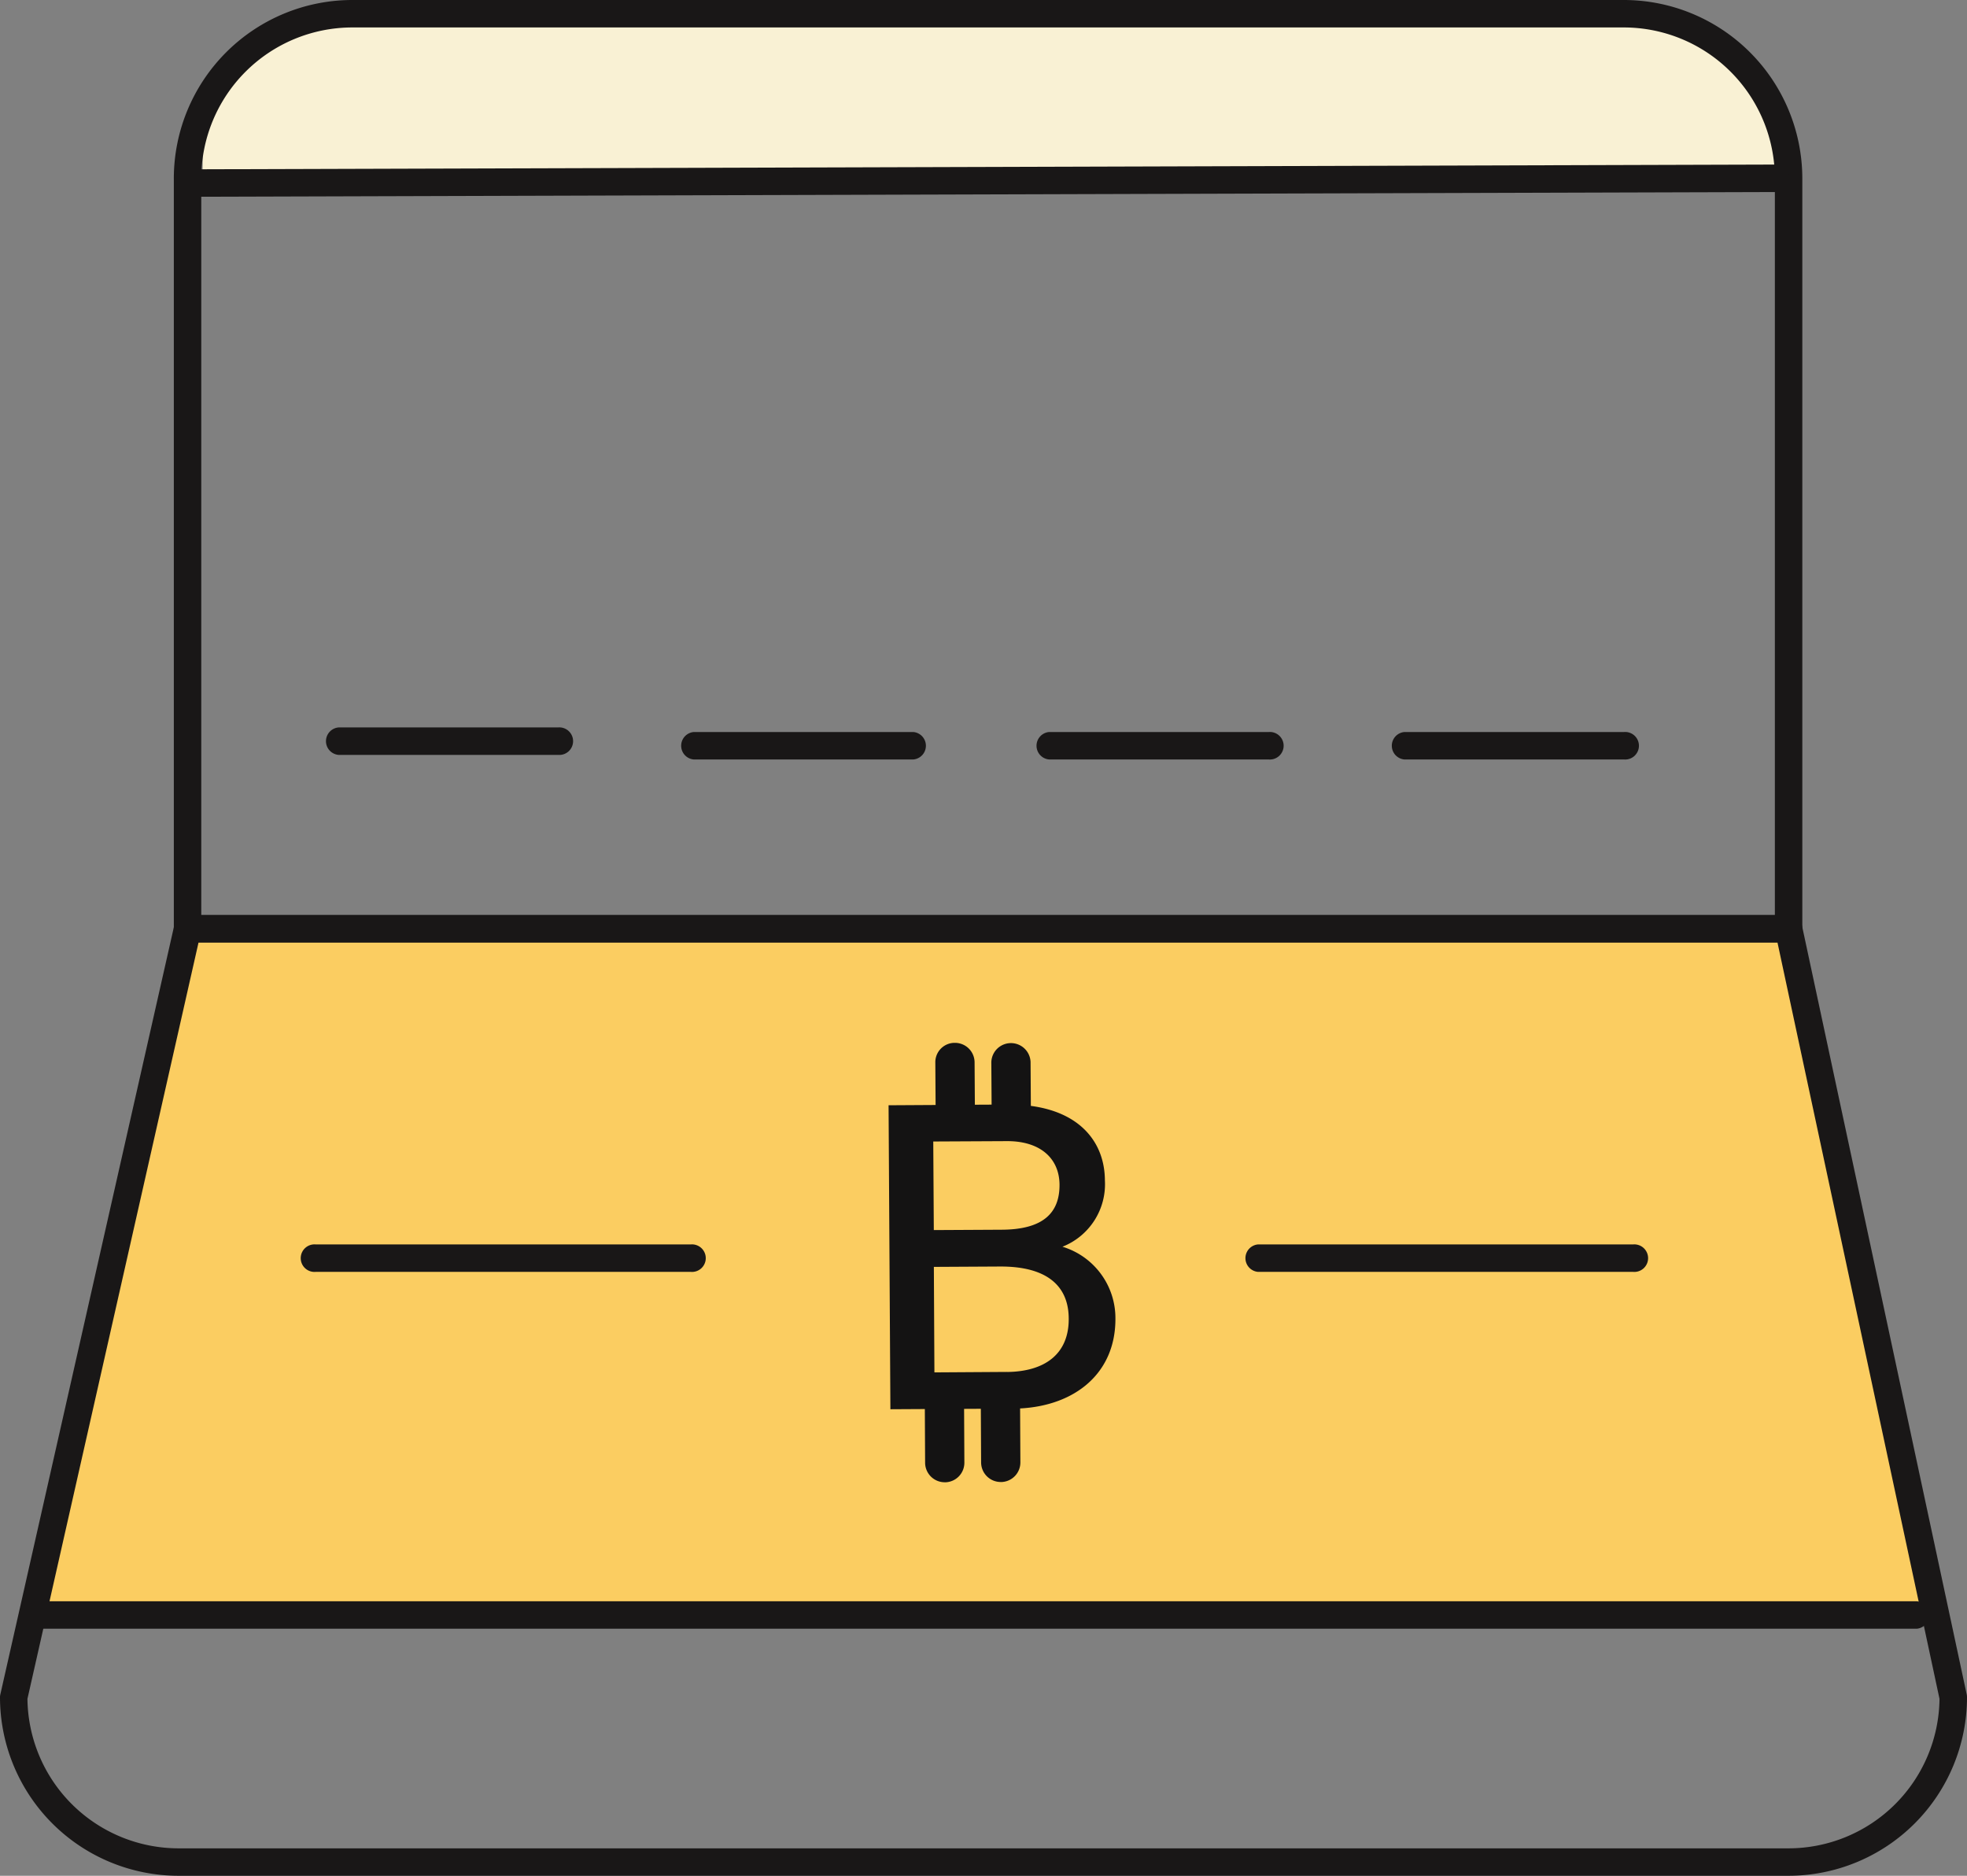
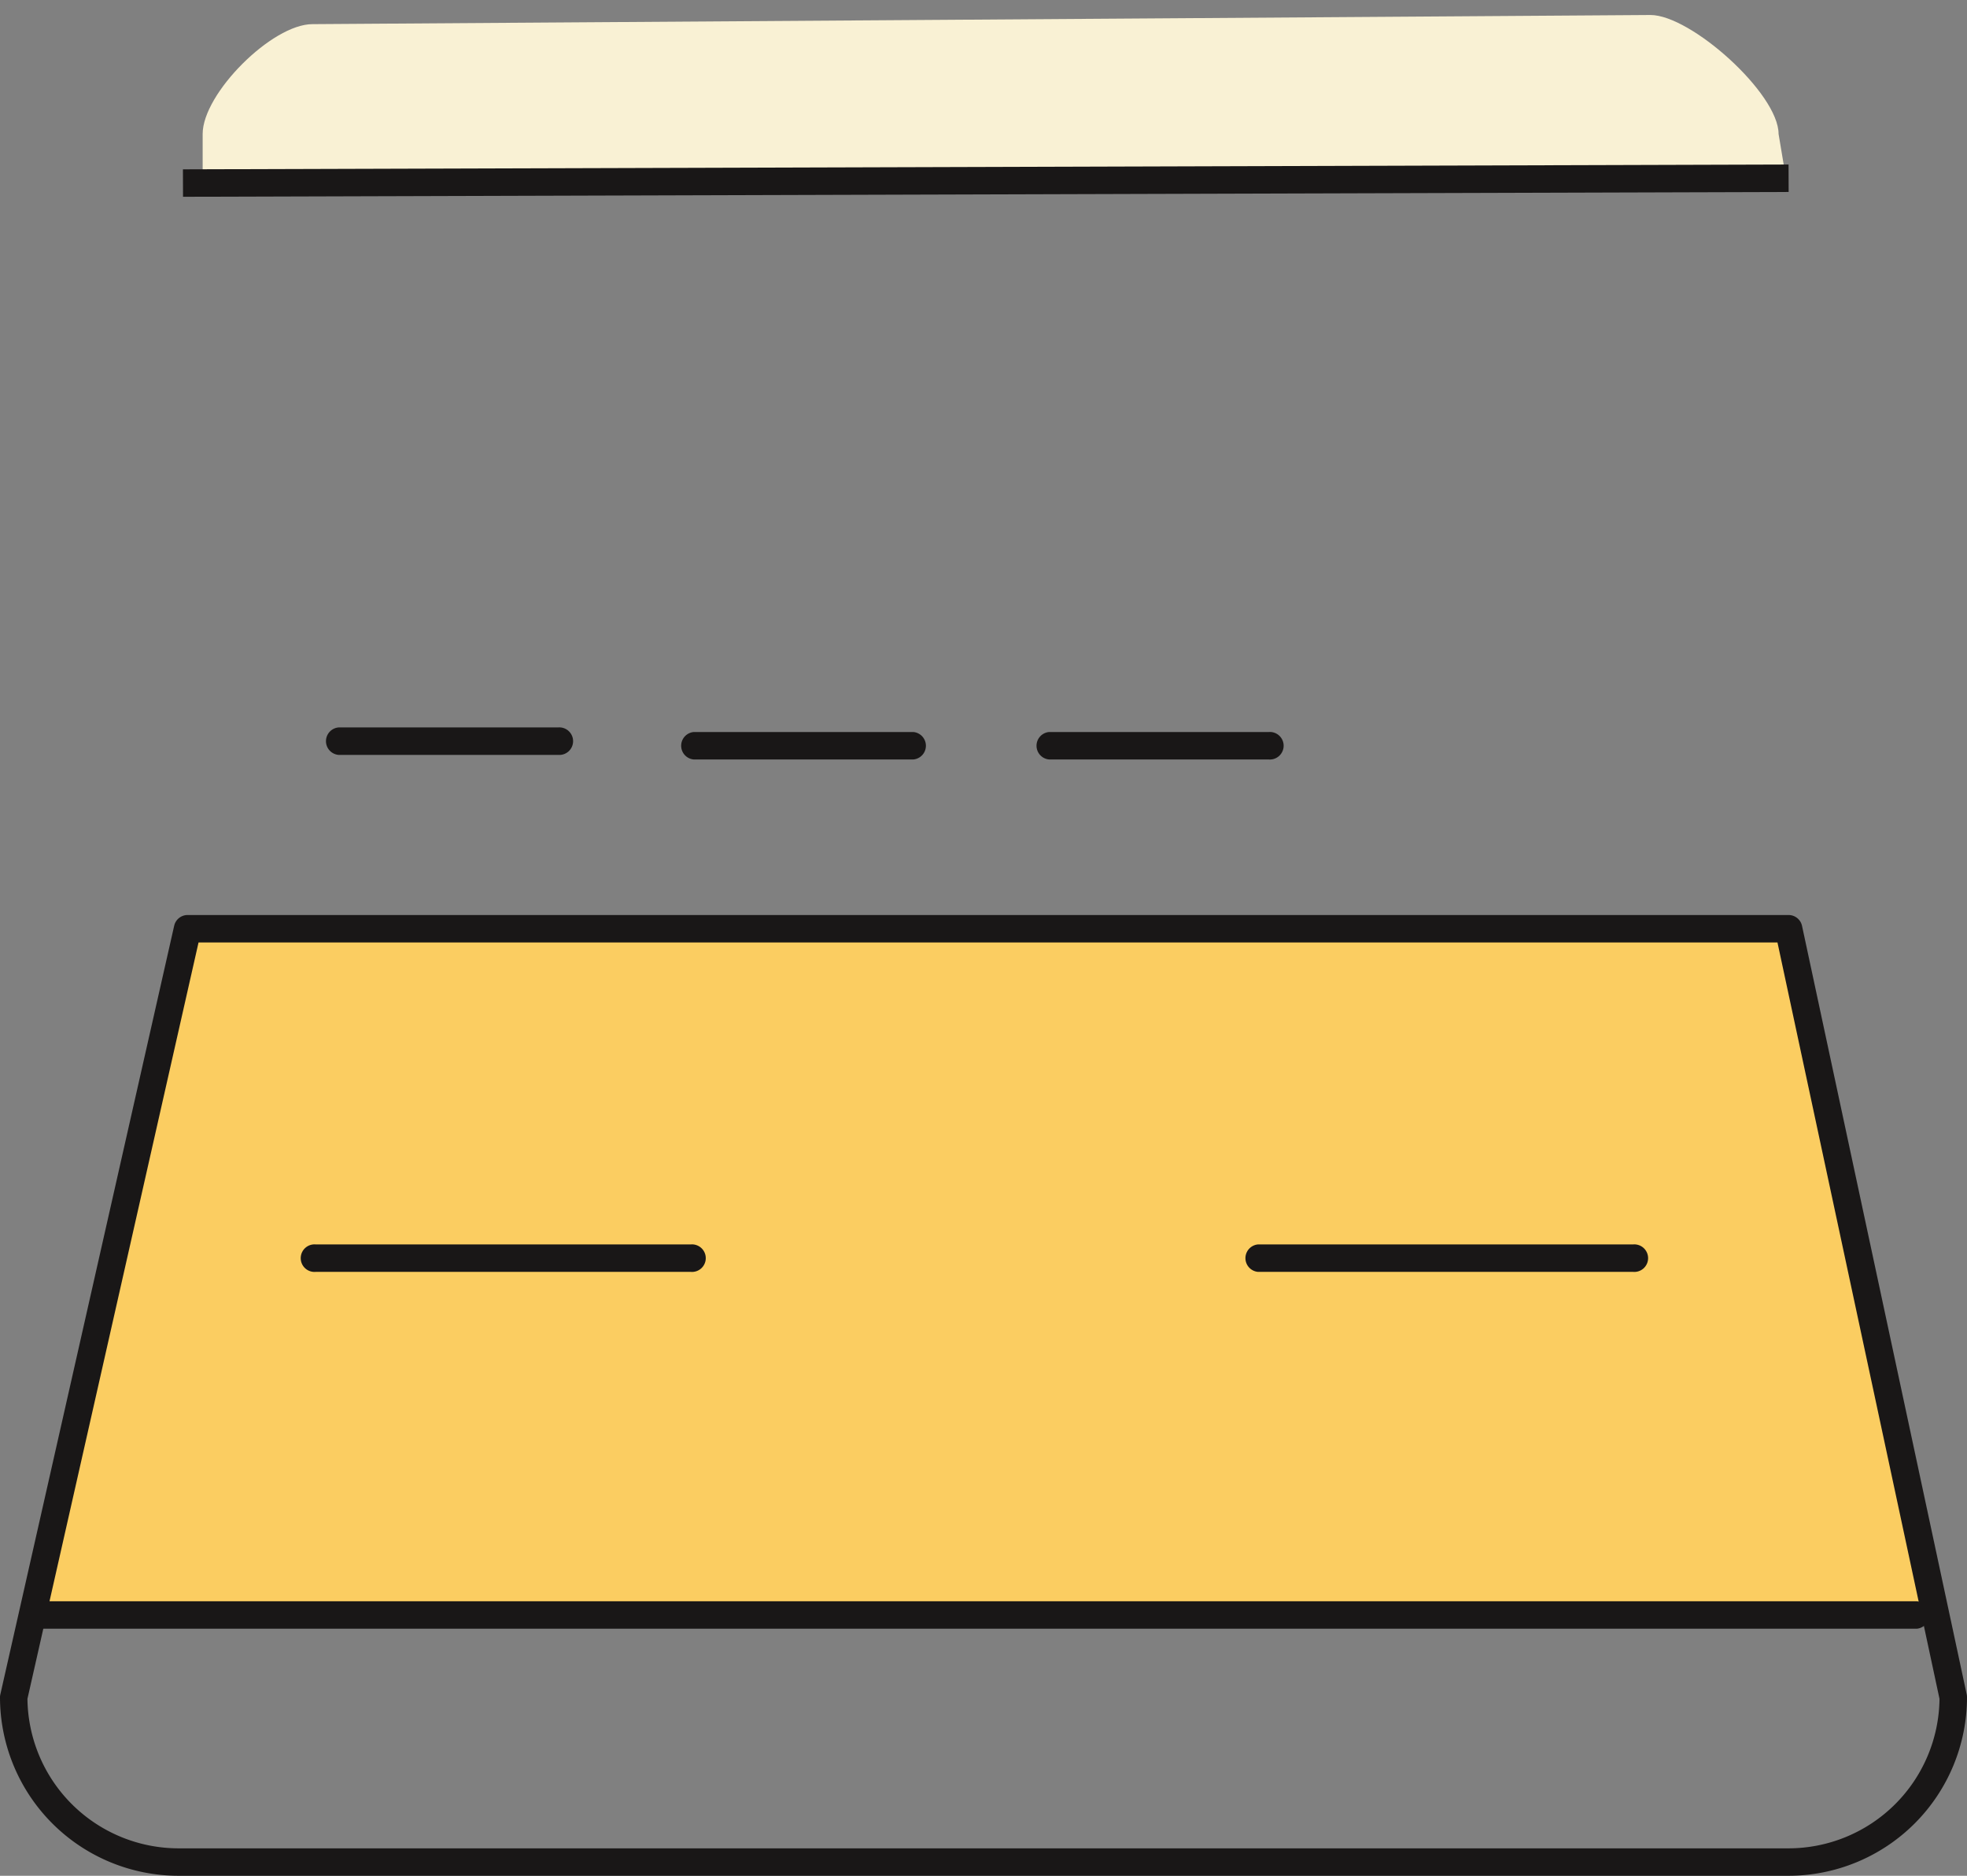
<svg xmlns="http://www.w3.org/2000/svg" height="108.91" viewBox="0 0 114.223 108.91" width="114.223">
  <rect x="0" y="0" width="114.223" height="108.91" fill="#808080" stroke="none" />
  <path d="m178.2 91.755h-92.05v-3.209c0-2.348 4.027-6.375 6.375-6.375l77.7-.531c2.348 0 7.438 4.558 7.438 6.906z" fill="#f9f1d4" transform="translate(-74.382 -80.769)" />
  <path d="m177.866 221.132h-110.026l9.318-40.3h91.925z" fill="#fbcd61" transform="translate(-65.8 -127.262)" />
-   <path d="m174.3 209.963a4.332 4.332 0 0 0 -3.076-4.17 3.9 3.9 0 0 0 2.465-3.857c-.011-2.125-1.355-3.931-4.3-4.319l-.016-2.545a1.14 1.14 0 0 0 -2.279.011l.016 2.46-.972.005-.016-2.46a1.139 1.139 0 0 0 -1.148-1.132 1.123 1.123 0 0 0 -1.132 1.148l.016 2.46-2.731.016.106 17.649 2-.011.016 3.119a1.139 1.139 0 0 0 1.148 1.132h.064a1.137 1.137 0 0 0 1.068-1.142l-.016-3.119.972-.005.016 3.119a1.139 1.139 0 0 0 1.148 1.132h.064a1.137 1.137 0 0 0 1.068-1.142l-.016-3.129c3.229-.168 5.551-2.075 5.535-5.22zm-6.322-10.3c1.966-.016 3.065 1.009 3.076 2.524.011 1.631-.935 2.609-3.358 2.619l-3.942.021-.032-5.143zm.011 13.4-4.2.027-.032-6.126 3.825-.021c2.821-.016 4 1.19 4.006 3.018.019 2.074-1.405 3.089-3.599 3.105z" fill="#141313" transform="translate(-109.528 -133.407)" />
  <g fill="#191717">
-     <path d="m177.566 134.721h-94.566v-44.361a10.373 10.373 0 0 1 10.36-10.36h73.846a10.373 10.373 0 0 1 10.36 10.36zm-92.972-1.594h91.378v-42.767a8.775 8.775 0 0 0 -8.766-8.766h-73.846a8.775 8.775 0 0 0 -8.766 8.766z" transform="translate(-72.906 -80)" />
    <path d="m0 0h93.238v1.594h-93.238z" transform="matrix(1 -.003 .003 1 10.623 9.832)" />
    <path d="m113.047 161.094h-12.747a.8.8 0 0 1 0-1.594h12.75a.8.8 0 1 1 0 1.594z" transform="translate(-80.64 -117.264)" />
    <path d="m151.877 161.594h-12.75a.8.8 0 0 1 0-1.594h12.75a.8.8 0 0 1 0 1.594z" transform="translate(-98.841 -117.498)" />
    <path d="m190.717 161.594h-12.75a.8.8 0 0 1 0-1.594h12.75a.8.8 0 1 1 0 1.594z" transform="translate(-117.046 -117.498)" />
-     <path d="m229.547 161.594h-12.747a.8.8 0 0 1 0-1.594h12.75a.8.8 0 1 1 0 1.594z" transform="translate(-135.247 -117.498)" />
    <path d="m167.863 235.783h-93.503a10.373 10.373 0 0 1 -10.36-10.359.66.66 0 0 1 .021-.175l10.094-44.627a.8.8 0 0 1 .776-.622h92.972a.8.8 0 0 1 .781.632l9.563 44.627a.865.865 0 0 1 .016.165 10.373 10.373 0 0 1 -10.36 10.359zm-102.269-10.274a8.781 8.781 0 0 0 8.766 8.681h93.5a8.774 8.774 0 0 0 8.766-8.681l-9.409-43.915h-91.688z" transform="translate(-64 -126.873)" />
    <path d="m176.707 256.594h-108.907a.8.8 0 1 1 0-1.594h108.91a.8.8 0 0 1 0 1.594z" transform="translate(-65.406 -162.028)" />
    <path d="m119.579 217.594h-21.779a.8.8 0 1 1 0-1.594h21.782a.8.8 0 1 1 0 1.594z" transform="translate(-79.468 -143.747)" />
    <path d="m222.579 217.594h-21.779a.8.8 0 0 1 0-1.594h21.782a.8.8 0 1 1 0 1.594z" transform="translate(-127.747 -143.747)" />
  </g>
</svg>